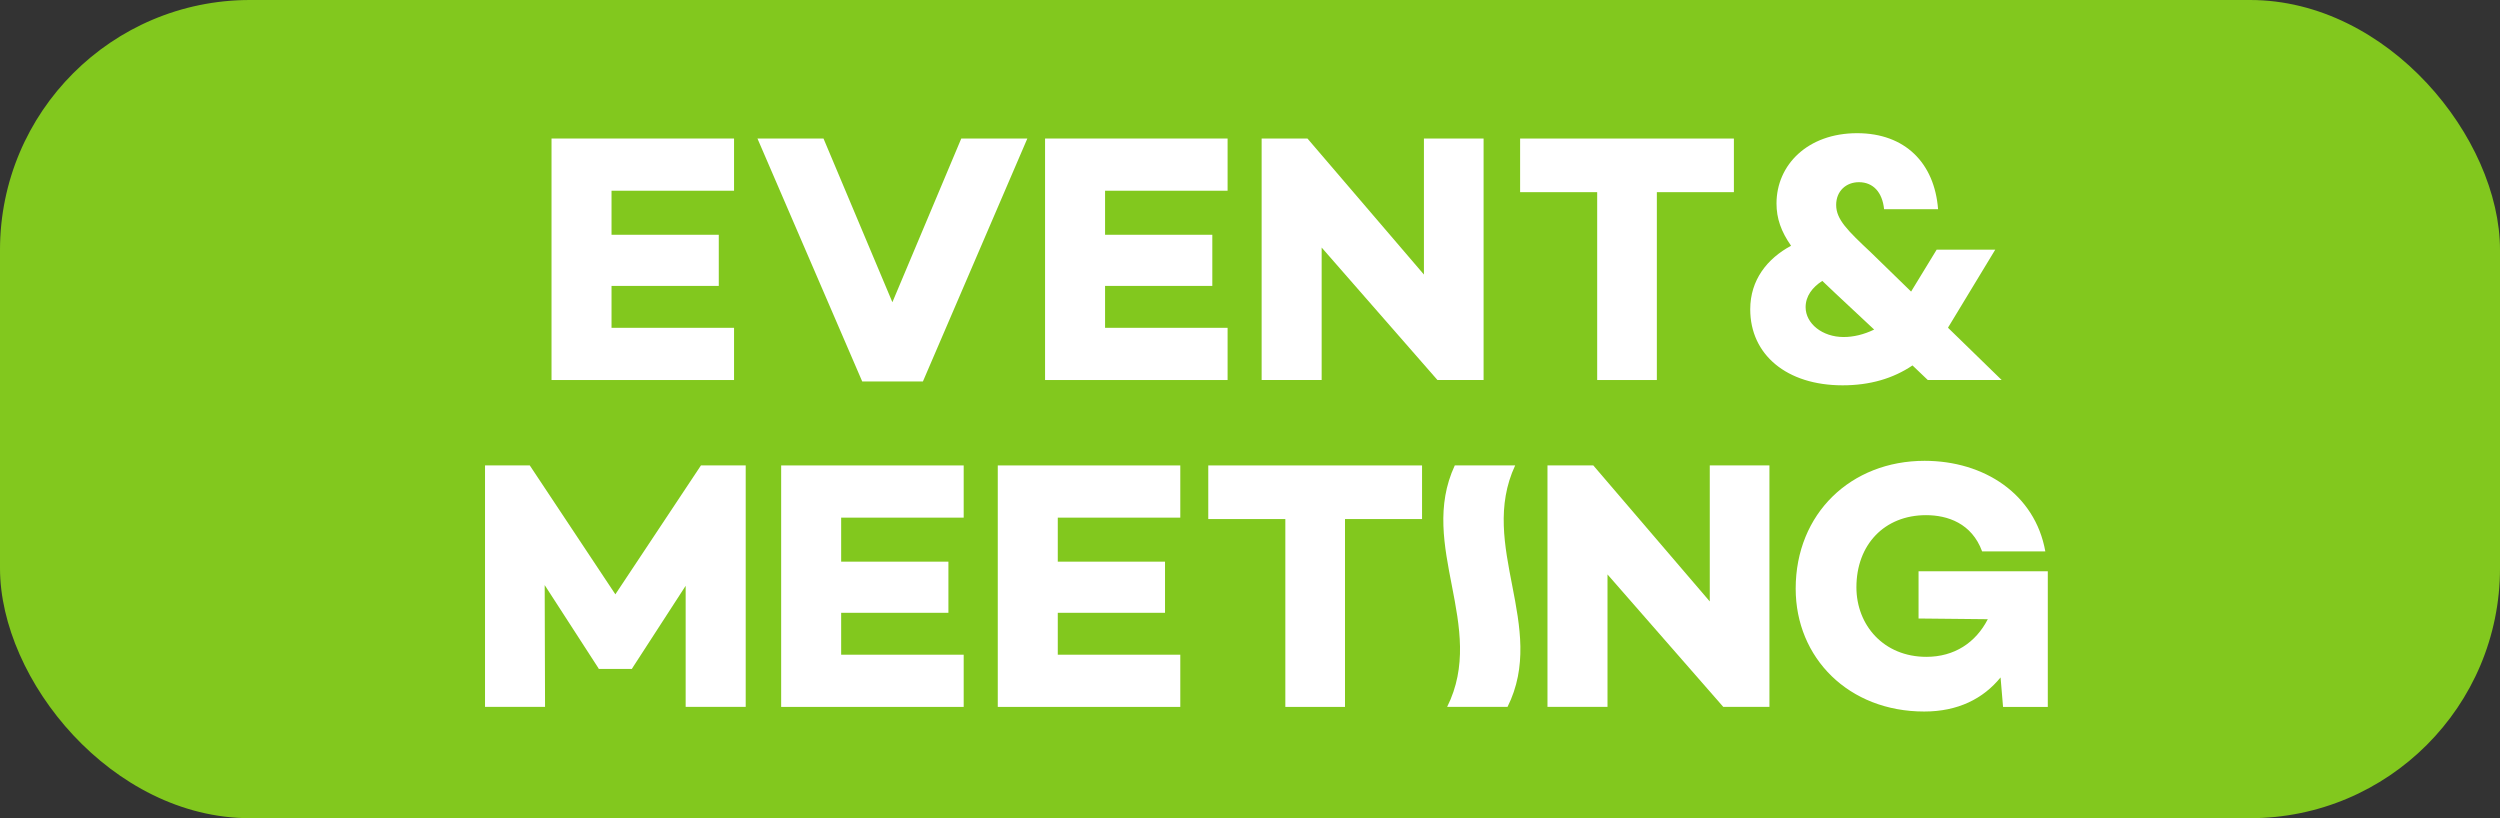
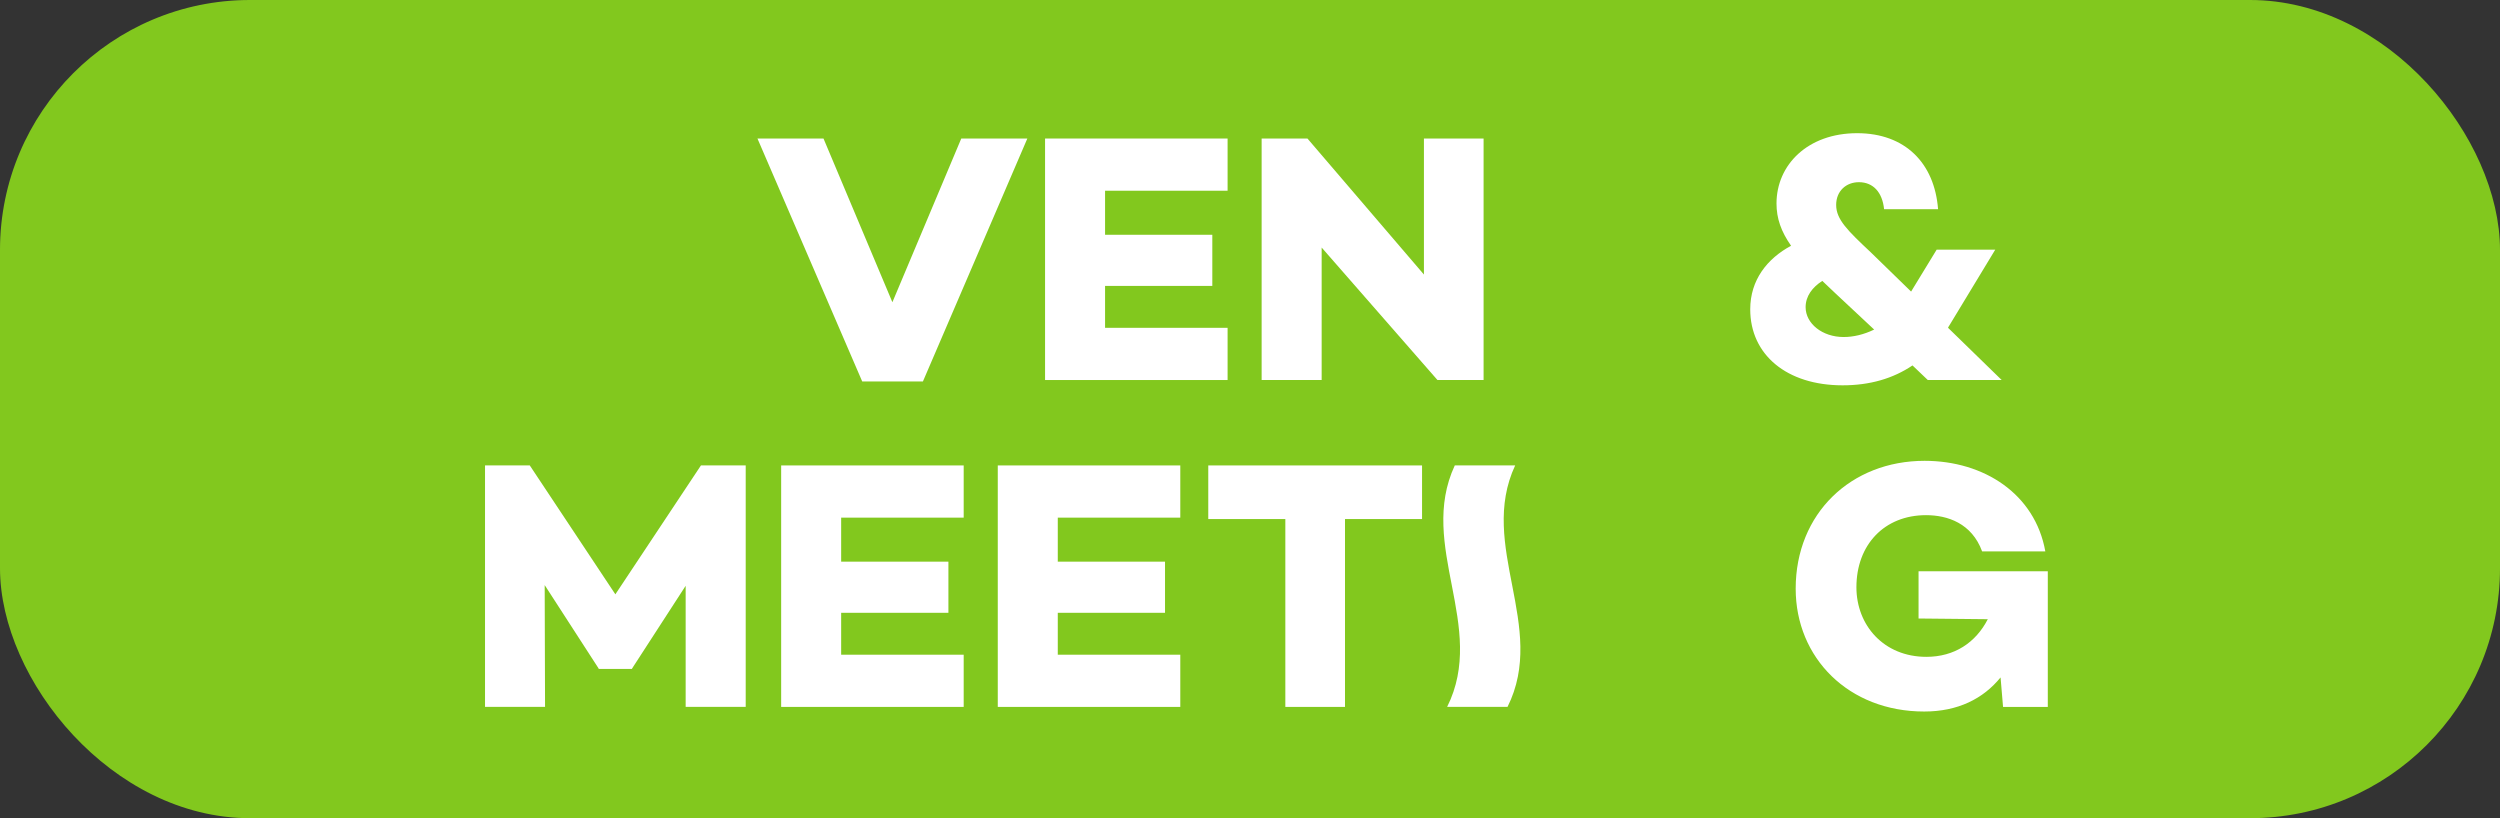
<svg xmlns="http://www.w3.org/2000/svg" width="110" height="36" viewBox="0 0 110 36">
  <rect x="0" y="0" width="110" height="36" fill="#333333" stroke="none" />
  <defs>
    <style>
      .cls-1 {
        fill: #fff;
      }
      .cls-2 {
        fill: #82c81e;
      }
    </style>
  </defs>
  <rect class="cls-2" width="110" height="36" rx="11" ry="11" />
  <g>
    <g>
-       <path class="cls-1" d="m26.907,8.392v1.938h4.719v2.25h-4.719v1.844h5.391v2.297h-8.031V6.095h8.031v2.297h-5.391Z" />
      <path class="cls-1" d="m45.203,6.095l-4.594,10.688h-2.672l-4.609-10.688h2.906l3.031,7.203,3.031-7.203h2.906Z" />
      <path class="cls-1" d="m48.623,8.392v1.938h4.719v2.25h-4.719v1.844h5.391v2.297h-8.031V6.095h8.031v2.297h-5.391Z" />
      <path class="cls-1" d="m65.278,6.095v10.625h-2.031l-5.094-5.828v5.828h-2.641V6.095h2.016l5.125,5.985v-5.985h2.625Z" />
-       <path class="cls-1" d="m76.292,8.455h-3.391v8.266h-2.625v-8.266h-3.391v-2.359h9.406v2.359Z" />
      <path class="cls-1" d="m84.822,16.72l-.672-.641c-.859.578-1.875.875-3.078.875-2.453,0-4.062-1.344-4.062-3.344,0-1.297.75-2.234,1.797-2.797-.438-.625-.641-1.203-.641-1.859,0-1.703,1.375-3.094,3.547-3.094,2.109,0,3.406,1.313,3.562,3.344h-2.375c-.078-.75-.484-1.188-1.109-1.188-.562,0-1,.391-1,1,0,.641.5,1.125,1.531,2.094l1.766,1.719,1.125-1.844h2.578l-2.016,3.328c-.016.031-.047.063-.062.109l2.359,2.297h-3.25Zm-2.359-2.219l-1.688-1.578c-.203-.203-.406-.375-.594-.563-.438.281-.734.672-.734,1.156,0,.719.734,1.313,1.672,1.313.438,0,.891-.109,1.344-.328Z" />
      <path class="cls-1" d="m32.81,31.103h-2.641v-5.328l-2.359,3.641v.016h-1.469v-.016l-2.375-3.672.016,5.359h-2.641v-10.625h1.969l3.766,5.672,3.766-5.672h1.969v10.625Z" />
      <path class="cls-1" d="m37.011,22.775v1.938h4.719v2.25h-4.719v1.844h5.391v2.297h-8.031v-10.625h8.031v2.297h-5.391Z" />
      <path class="cls-1" d="m46.542,22.775v1.938h4.719v2.25h-4.719v1.844h5.391v2.297h-8.031v-10.625h8.031v2.297h-5.391Z" />
      <path class="cls-1" d="m62.571,22.838h-3.391v8.266h-2.625v-8.266h-3.391v-2.359h9.406v2.359Z" />
-       <path class="cls-1" d="m77.855,20.478v10.625h-2.031l-5.094-5.828v5.828h-2.641v-10.625h2.016l5.125,5.985v-5.985h2.625Z" />
      <path class="cls-1" d="m90.103,25.135v5.969h-1.969l-.109-1.297c-.766.938-1.875,1.5-3.359,1.5-3.328,0-5.656-2.359-5.656-5.406,0-3.312,2.437-5.625,5.672-5.625,2.609,0,4.859,1.453,5.312,3.985h-2.781c-.453-1.234-1.516-1.594-2.469-1.594-1.828,0-3.062,1.297-3.062,3.172,0,1.672,1.203,3.062,3.078,3.062,1.234,0,2.172-.625,2.703-1.656l-3.047-.031v-2.078h5.688Z" />
    </g>
    <path class="cls-1" d="m66.668,20.477h-2.657c-1.651,3.542,1.431,7.084-.337,10.626h2.657c1.767-3.542-1.315-7.084.337-10.626Z" />
  </g>
</svg>